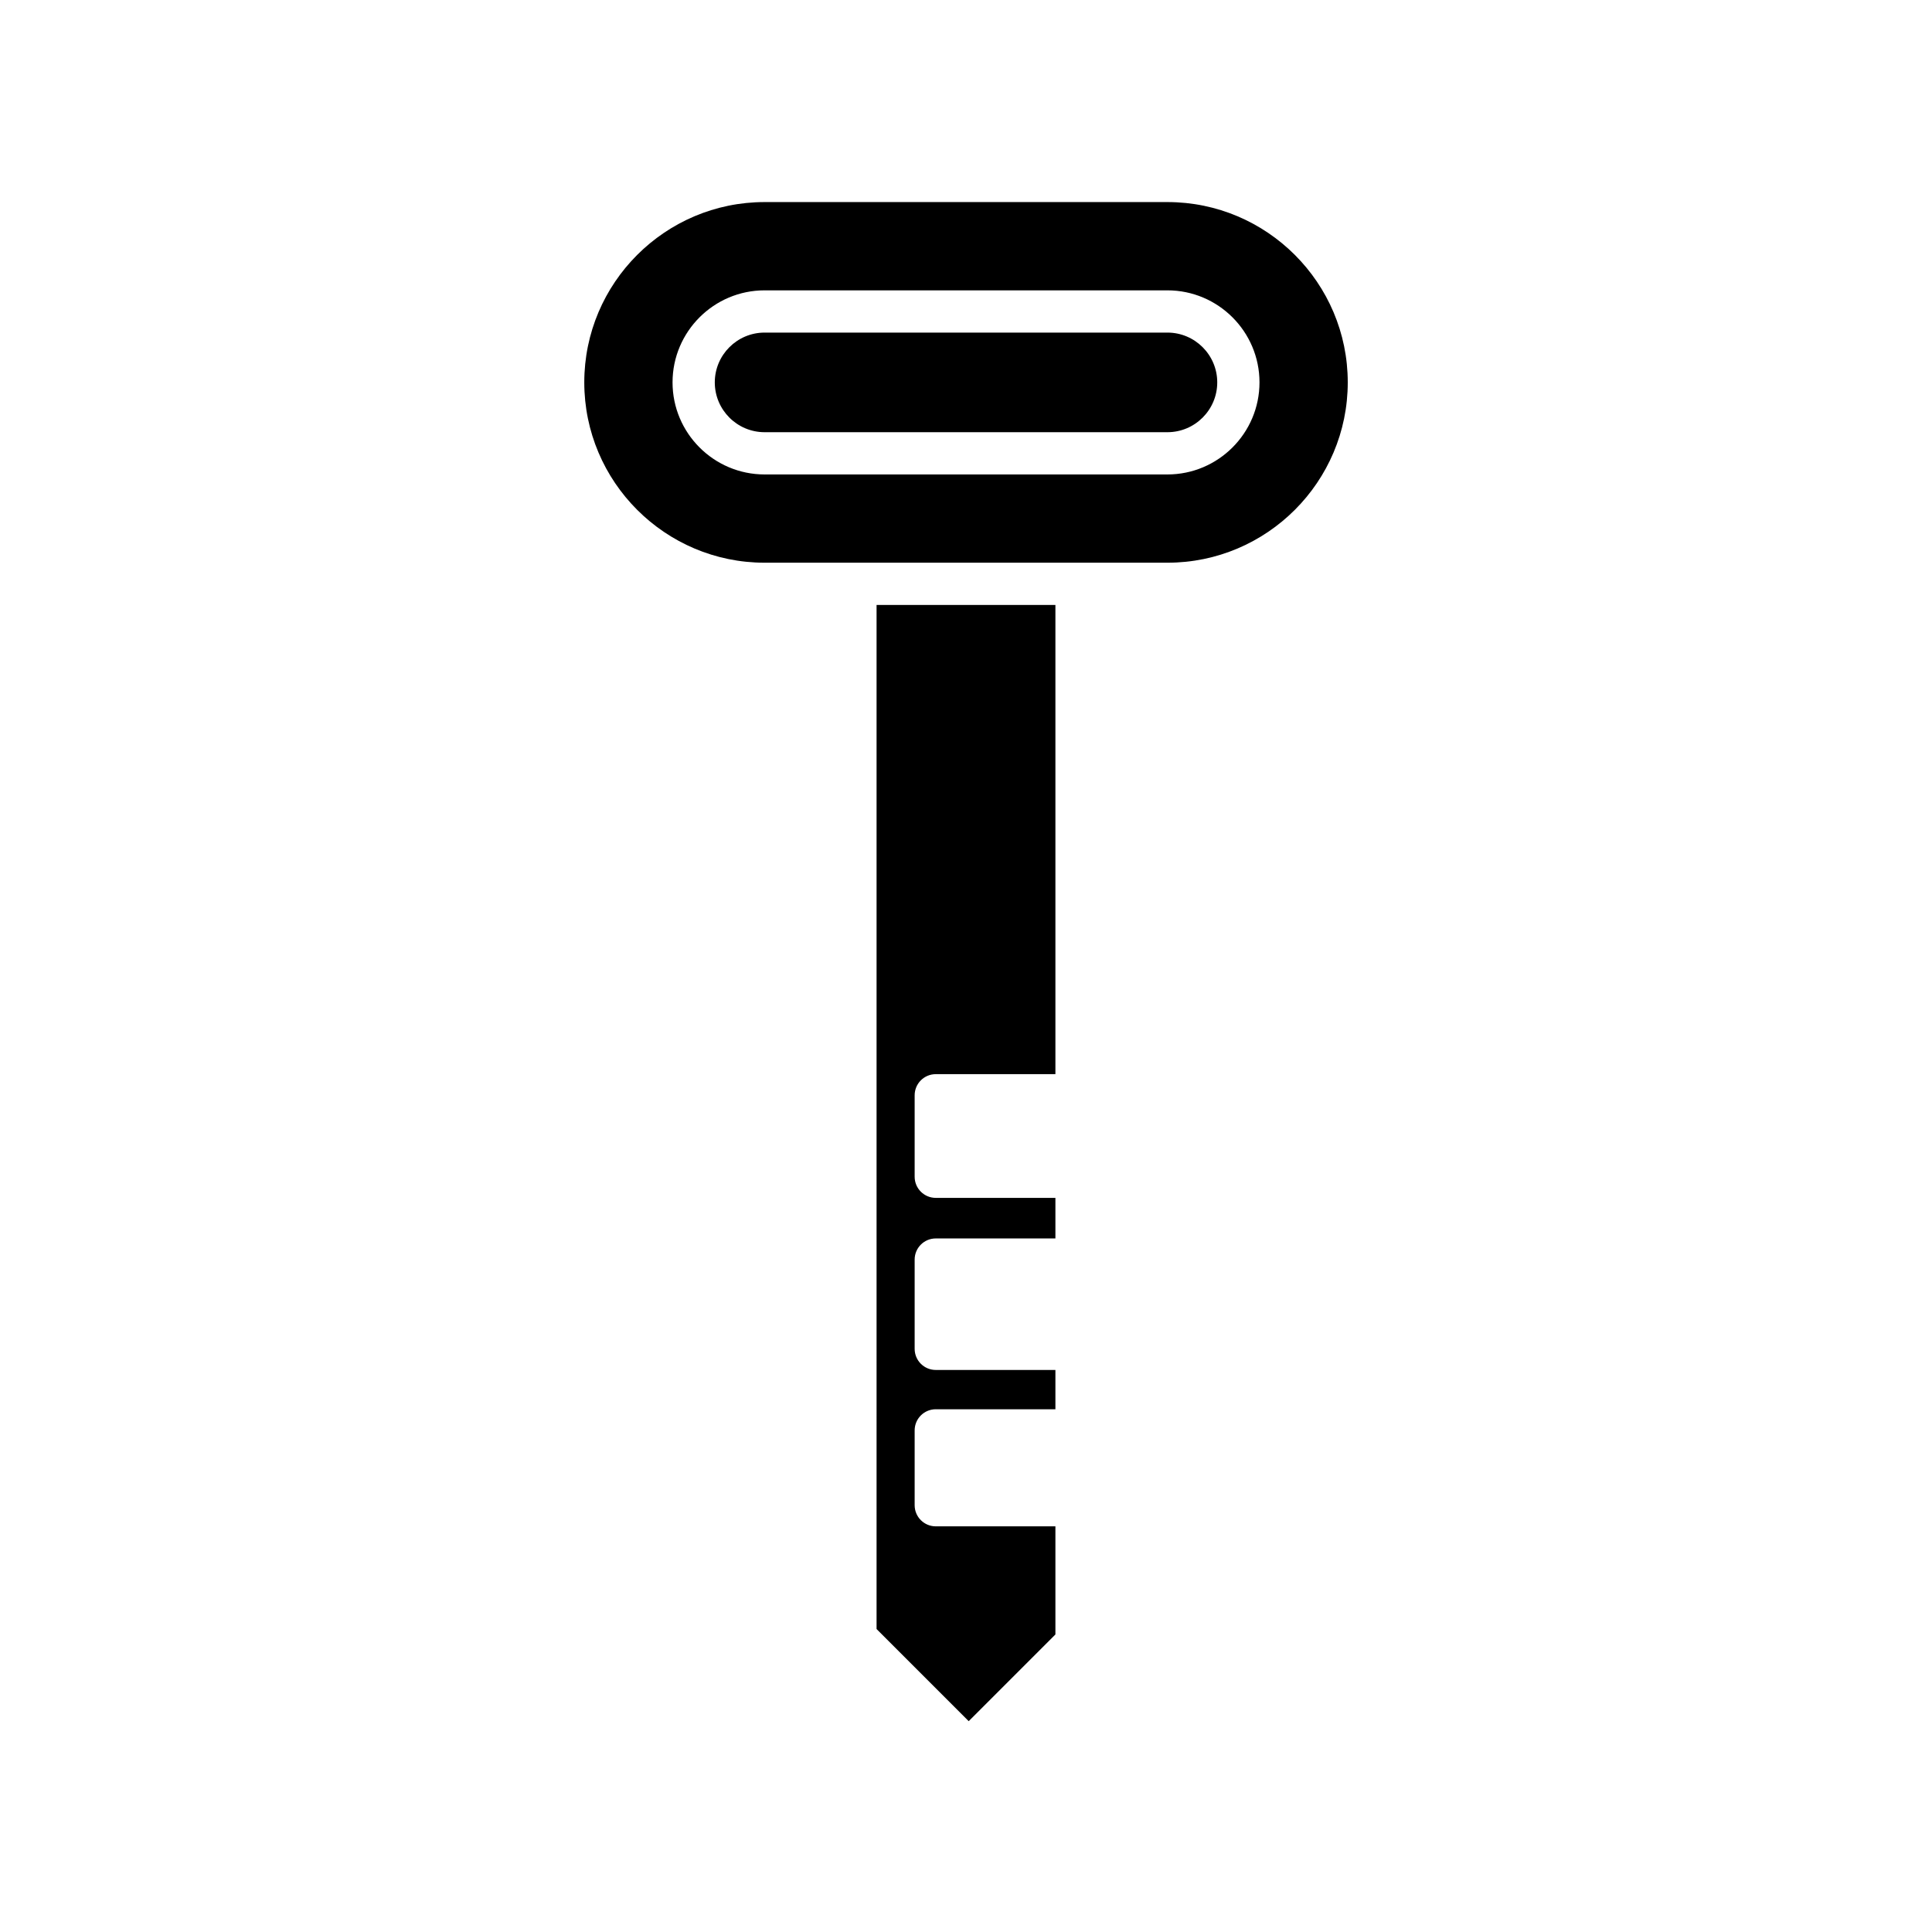
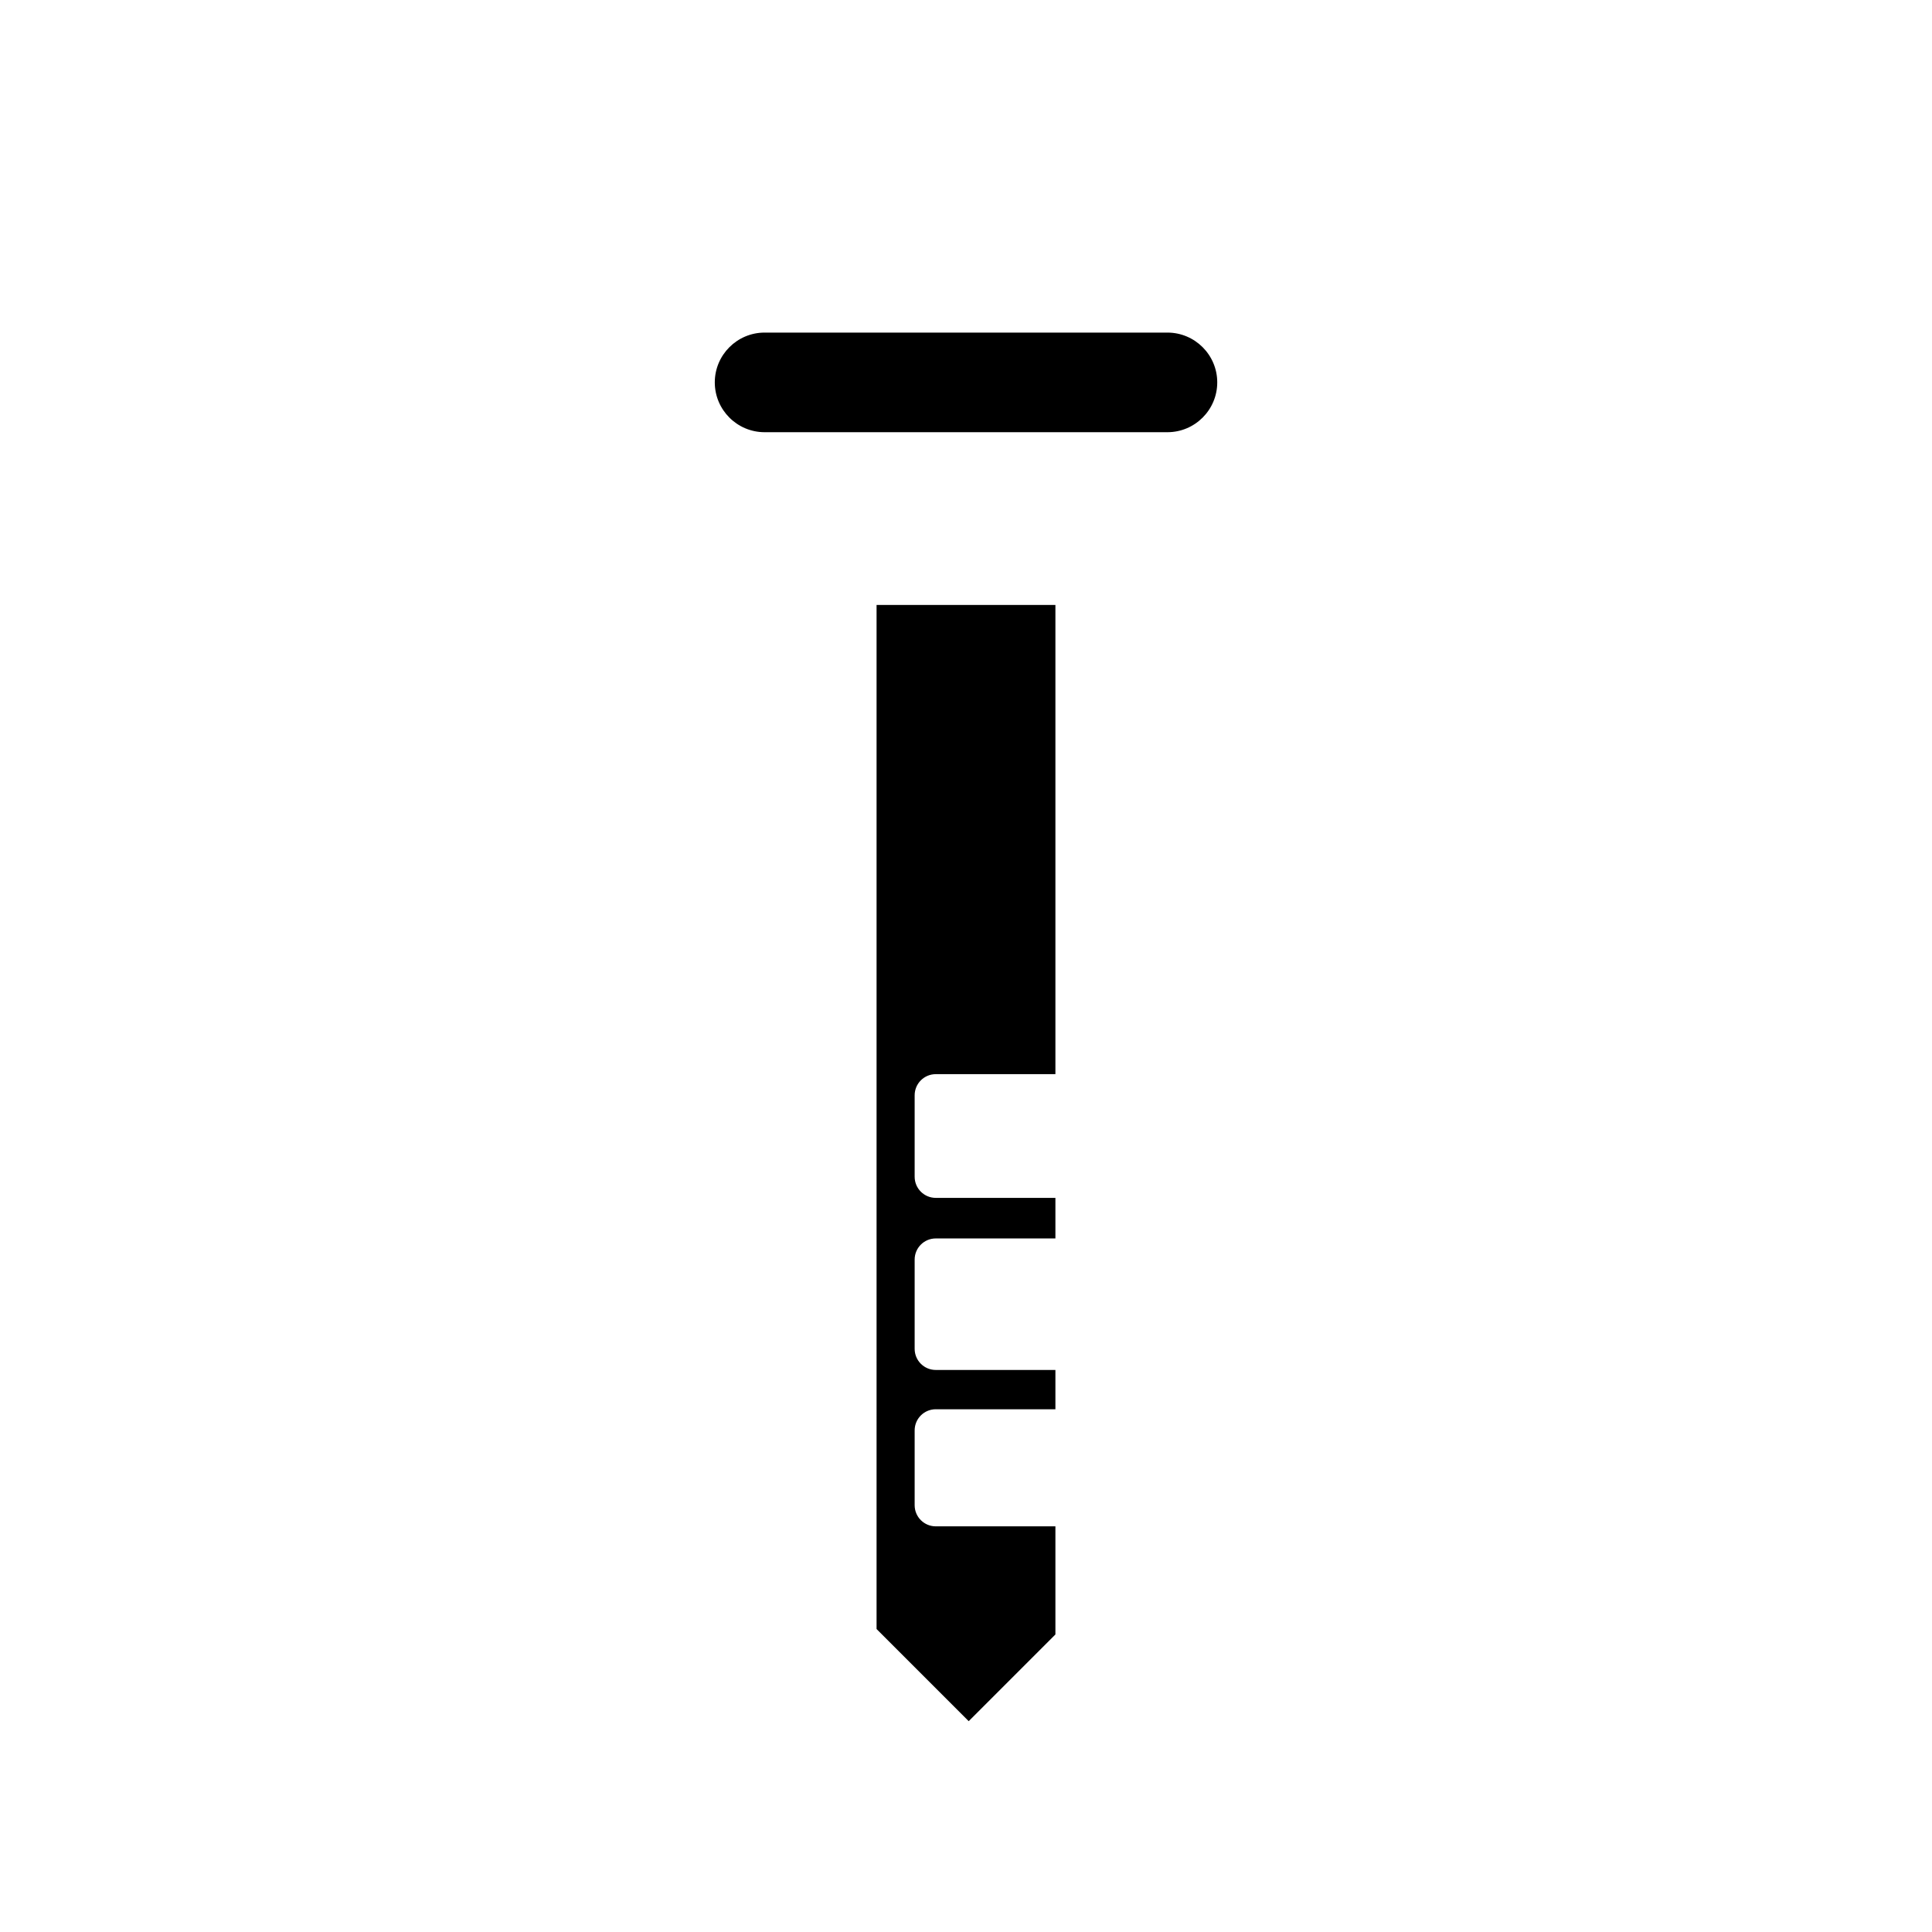
<svg xmlns="http://www.w3.org/2000/svg" fill="#000000" width="800px" height="800px" version="1.1" viewBox="144 144 512 512">
  <g>
    <path d="m376.3 575.71 24.414 24.418 22.98-22.98v-28.652h-31.703c-3.094 0-5.598-2.504-5.598-5.598v-19.832c0-3.094 2.504-5.598 5.598-5.598h31.703v-10.414h-31.703c-3.094 0-5.598-2.504-5.598-5.598v-23.656c0-3.094 2.504-5.598 5.598-5.598h31.703v-10.75h-31.703c-3.094 0-5.598-2.504-5.598-5.598v-21.59c0-3.094 2.504-5.598 5.598-5.598h31.703v-124.34h-47.395z" />
    <path d="m453.38 232.14h-106.75c-7.281 0-13.203 5.922-13.203 13.195 0 7.281 5.922 13.203 13.203 13.203h106.75c7.281 0 13.203-5.922 13.203-13.203 0-7.273-5.922-13.195-13.203-13.195z" />
-     <path d="m453.38 197.55h-106.75c-26.352 0-47.789 21.434-47.789 47.785 0 26.352 21.441 47.789 47.789 47.789h106.75c26.348 0 47.789-21.441 47.789-47.789 0-26.352-21.438-47.785-47.789-47.785zm0 72.184h-106.75c-13.453 0-24.398-10.945-24.398-24.398 0-13.449 10.945-24.391 24.398-24.391h106.75c13.453 0 24.398 10.945 24.398 24.391 0 13.453-10.945 24.398-24.398 24.398z" />
  </g>
</svg>